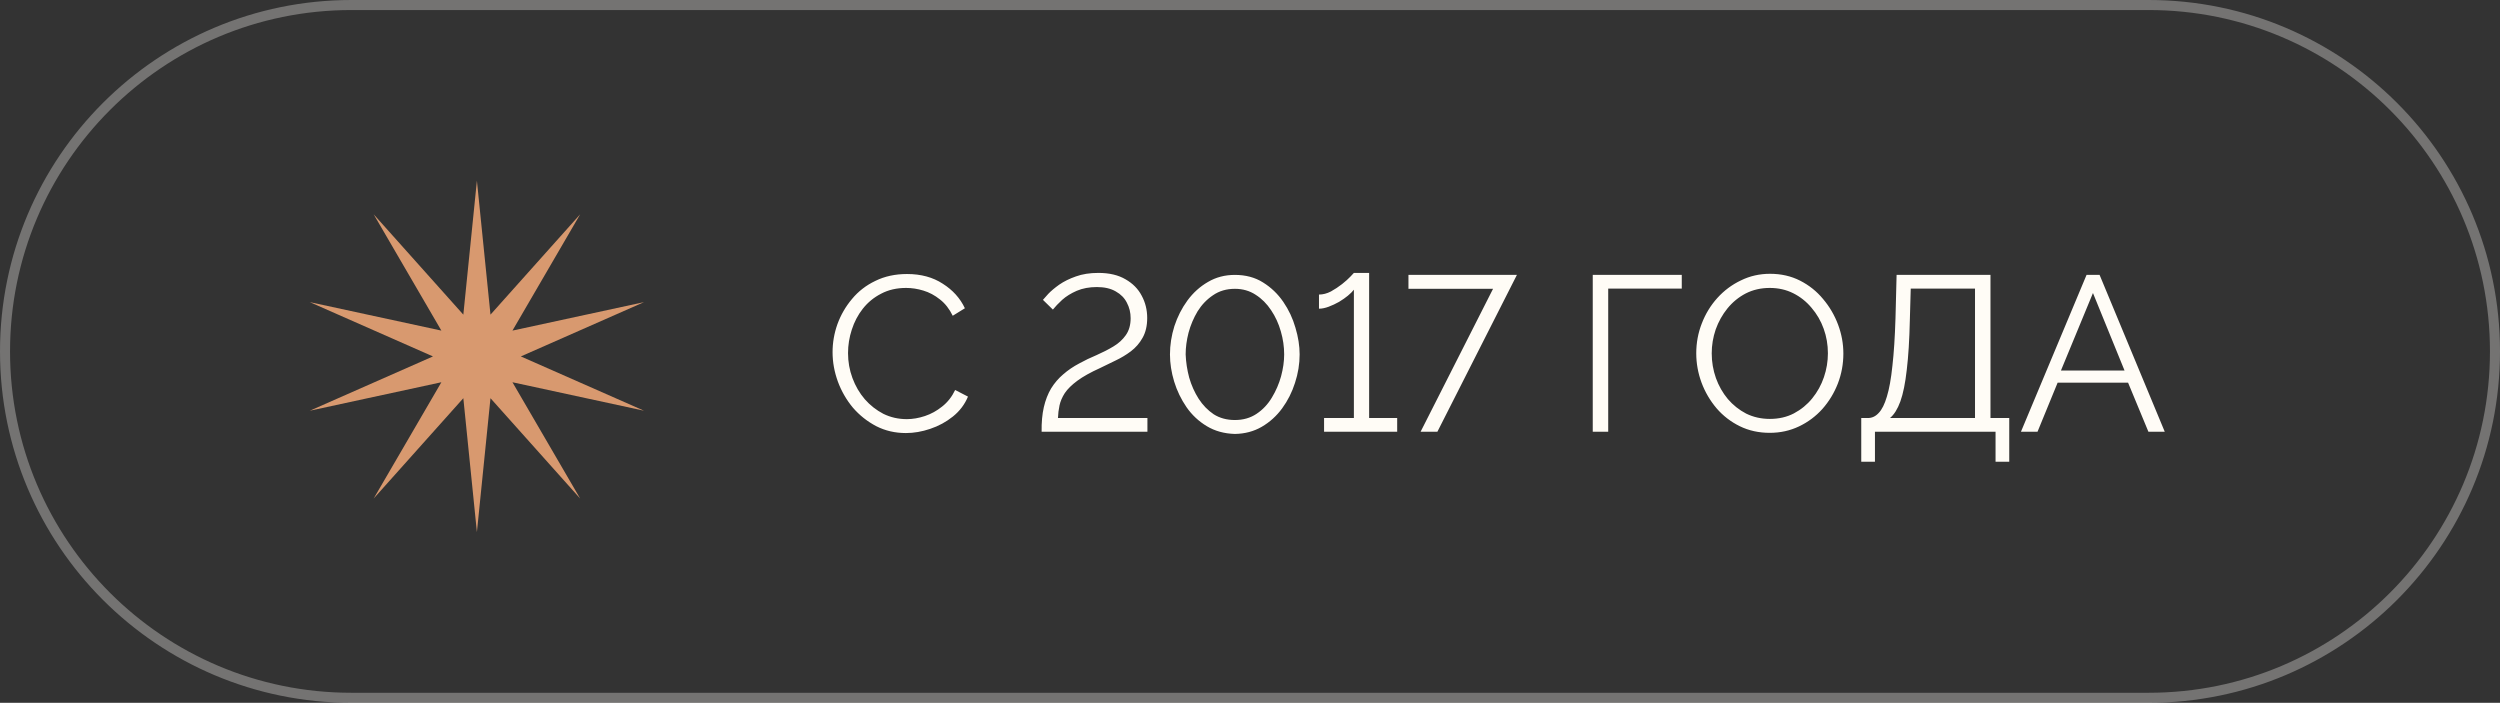
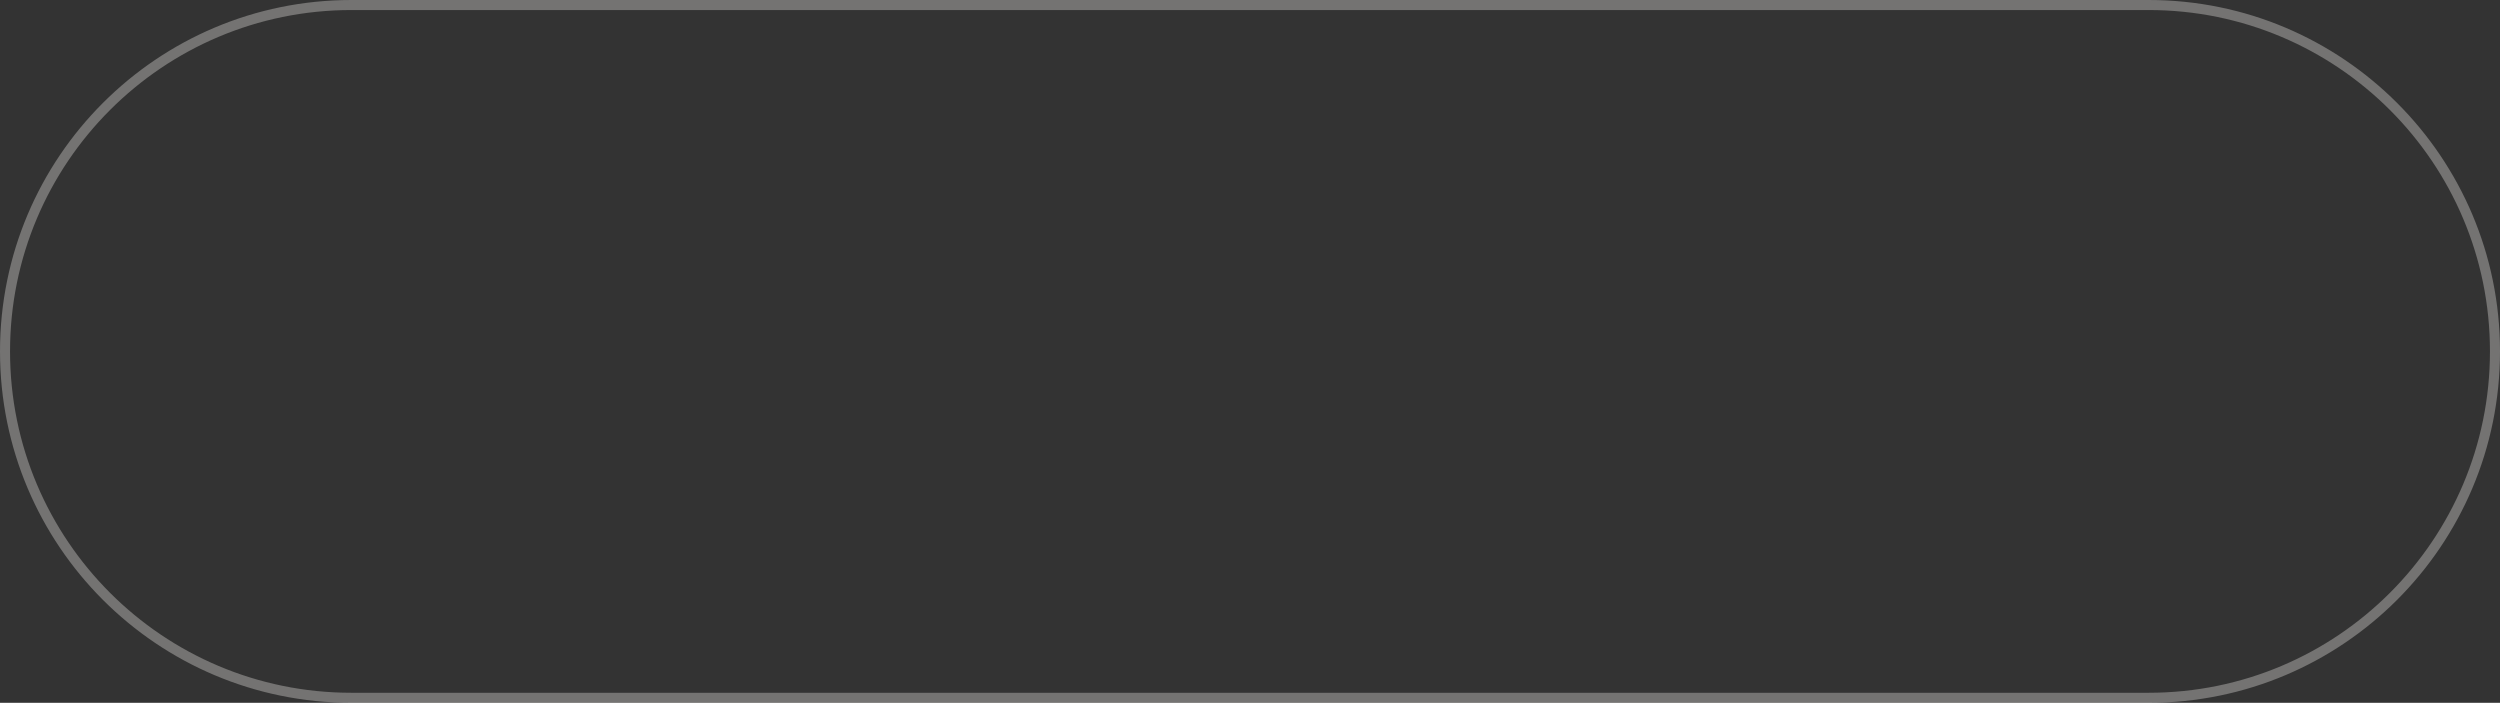
<svg xmlns="http://www.w3.org/2000/svg" width="249" height="70" viewBox="0 0 249 70" fill="none">
  <rect x="0" y="0" width="249" height="70" fill="#333333" stroke="none" />
-   <path d="M82.924 35.08C82.924 34.127 83.085 33.195 83.408 32.286C83.745 31.362 84.229 30.526 84.86 29.778C85.491 29.015 86.268 28.414 87.192 27.974C88.116 27.519 89.165 27.292 90.338 27.292C91.731 27.292 92.919 27.615 93.902 28.26C94.899 28.891 95.633 29.705 96.102 30.702L94.892 31.45C94.555 30.761 94.129 30.218 93.616 29.822C93.103 29.411 92.553 29.118 91.966 28.942C91.394 28.766 90.822 28.678 90.25 28.678C89.311 28.678 88.483 28.869 87.764 29.25C87.045 29.617 86.437 30.115 85.938 30.746C85.454 31.362 85.087 32.059 84.838 32.836C84.589 33.599 84.464 34.376 84.464 35.168C84.464 36.033 84.611 36.862 84.904 37.654C85.197 38.446 85.608 39.15 86.136 39.766C86.664 40.367 87.28 40.851 87.984 41.218C88.703 41.57 89.48 41.746 90.316 41.746C90.903 41.746 91.504 41.643 92.12 41.438C92.736 41.233 93.308 40.917 93.836 40.492C94.379 40.067 94.811 39.517 95.134 38.842L96.41 39.502C96.087 40.279 95.589 40.939 94.914 41.482C94.239 42.025 93.484 42.435 92.648 42.714C91.827 42.993 91.02 43.132 90.228 43.132C89.157 43.132 88.175 42.905 87.28 42.45C86.385 41.981 85.608 41.365 84.948 40.602C84.303 39.825 83.804 38.959 83.452 38.006C83.1 37.038 82.924 36.063 82.924 35.08ZM103.745 43C103.731 42.076 103.804 41.262 103.965 40.558C104.127 39.854 104.369 39.231 104.691 38.688C105.029 38.145 105.432 37.676 105.901 37.28C106.371 36.869 106.899 36.51 107.485 36.202C108.043 35.894 108.622 35.615 109.223 35.366C109.825 35.102 110.382 34.816 110.895 34.508C111.409 34.2 111.819 33.826 112.127 33.386C112.45 32.931 112.611 32.367 112.611 31.692C112.611 31.135 112.487 30.621 112.237 30.152C112.003 29.683 111.636 29.309 111.137 29.03C110.639 28.737 110.008 28.59 109.245 28.59C108.497 28.59 107.83 28.715 107.243 28.964C106.671 29.213 106.187 29.514 105.791 29.866C105.41 30.218 105.102 30.541 104.867 30.834L103.877 29.866C103.965 29.763 104.141 29.565 104.405 29.272C104.684 28.979 105.051 28.671 105.505 28.348C105.975 28.025 106.525 27.754 107.155 27.534C107.801 27.299 108.549 27.182 109.399 27.182C110.485 27.182 111.387 27.395 112.105 27.82C112.824 28.231 113.359 28.773 113.711 29.448C114.078 30.123 114.261 30.863 114.261 31.67C114.261 32.447 114.107 33.107 113.799 33.65C113.506 34.178 113.117 34.625 112.633 34.992C112.164 35.344 111.651 35.652 111.093 35.916C110.551 36.18 110.037 36.429 109.553 36.664C108.615 37.089 107.867 37.507 107.309 37.918C106.752 38.329 106.334 38.739 106.055 39.15C105.791 39.561 105.615 39.971 105.527 40.382C105.439 40.793 105.388 41.211 105.373 41.636H114.283V43H103.745ZM122.997 43.22C121.941 43.191 121.009 42.934 120.203 42.45C119.396 41.966 118.721 41.335 118.179 40.558C117.636 39.766 117.225 38.915 116.947 38.006C116.668 37.082 116.529 36.18 116.529 35.3C116.529 34.361 116.675 33.423 116.969 32.484C117.277 31.545 117.709 30.695 118.267 29.932C118.839 29.155 119.521 28.539 120.313 28.084C121.105 27.615 121.999 27.38 122.997 27.38C124.067 27.38 124.999 27.629 125.791 28.128C126.597 28.627 127.272 29.272 127.815 30.064C128.357 30.856 128.761 31.714 129.025 32.638C129.303 33.562 129.443 34.449 129.443 35.3C129.443 36.253 129.289 37.199 128.981 38.138C128.687 39.062 128.262 39.905 127.705 40.668C127.147 41.431 126.465 42.047 125.659 42.516C124.867 42.971 123.979 43.205 122.997 43.22ZM118.091 35.3C118.12 36.063 118.237 36.833 118.443 37.61C118.663 38.373 118.978 39.077 119.389 39.722C119.799 40.353 120.298 40.866 120.885 41.262C121.486 41.643 122.19 41.834 122.997 41.834C123.818 41.834 124.537 41.629 125.153 41.218C125.769 40.807 126.275 40.272 126.671 39.612C127.081 38.937 127.389 38.226 127.595 37.478C127.8 36.715 127.903 35.989 127.903 35.3C127.903 34.537 127.793 33.775 127.573 33.012C127.353 32.235 127.03 31.531 126.605 30.9C126.179 30.255 125.666 29.741 125.065 29.36C124.463 28.964 123.774 28.766 122.997 28.766C122.161 28.766 121.435 28.979 120.819 29.404C120.203 29.815 119.689 30.35 119.279 31.01C118.883 31.67 118.582 32.381 118.377 33.144C118.186 33.892 118.091 34.611 118.091 35.3ZM139.159 41.636V43L131.877 43V41.636H134.847V28.854C134.715 29.03 134.517 29.228 134.253 29.448C134.004 29.653 133.711 29.859 133.373 30.064C133.036 30.255 132.691 30.416 132.339 30.548C131.987 30.68 131.665 30.746 131.371 30.746V29.338C131.767 29.338 132.163 29.235 132.559 29.03C132.955 28.81 133.322 28.568 133.659 28.304C134.011 28.025 134.29 27.776 134.495 27.556C134.715 27.321 134.833 27.197 134.847 27.182H136.365V41.636L139.159 41.636ZM148.708 28.766H140.282V27.38H151.084L143.164 43H141.492L148.708 28.766ZM158.638 43V27.38H167.504V28.744H160.178V43H158.638ZM176.273 43.11C175.173 43.11 174.176 42.89 173.281 42.45C172.387 42.01 171.617 41.416 170.971 40.668C170.326 39.905 169.827 39.055 169.475 38.116C169.123 37.163 168.947 36.187 168.947 35.19C168.947 34.149 169.131 33.159 169.497 32.22C169.864 31.267 170.377 30.423 171.037 29.69C171.712 28.942 172.497 28.355 173.391 27.93C174.286 27.49 175.254 27.27 176.295 27.27C177.395 27.27 178.393 27.497 179.287 27.952C180.182 28.407 180.945 29.015 181.575 29.778C182.221 30.541 182.719 31.391 183.071 32.33C183.423 33.269 183.599 34.229 183.599 35.212C183.599 36.253 183.416 37.251 183.049 38.204C182.683 39.143 182.169 39.986 181.509 40.734C180.849 41.467 180.072 42.047 179.177 42.472C178.283 42.897 177.315 43.11 176.273 43.11ZM170.487 35.19C170.487 36.041 170.627 36.862 170.905 37.654C171.184 38.431 171.58 39.128 172.093 39.744C172.607 40.345 173.215 40.829 173.919 41.196C174.638 41.548 175.423 41.724 176.273 41.724C177.168 41.724 177.967 41.541 178.671 41.174C179.39 40.793 179.999 40.294 180.497 39.678C181.011 39.047 181.399 38.343 181.663 37.566C181.927 36.789 182.059 35.997 182.059 35.19C182.059 34.339 181.92 33.525 181.641 32.748C181.363 31.971 180.959 31.274 180.431 30.658C179.918 30.042 179.309 29.558 178.605 29.206C177.901 28.854 177.124 28.678 176.273 28.678C175.393 28.678 174.594 28.861 173.875 29.228C173.171 29.595 172.563 30.093 172.049 30.724C171.551 31.34 171.162 32.037 170.883 32.814C170.619 33.591 170.487 34.383 170.487 35.19ZM185.381 45.992V41.636H186.041C186.452 41.636 186.811 41.467 187.119 41.13C187.442 40.793 187.713 40.25 187.933 39.502C188.168 38.739 188.351 37.72 188.483 36.444C188.63 35.168 188.732 33.584 188.791 31.692L188.901 27.38H198.251V41.636H200.121V45.992H198.757V43H186.745V45.992H185.381ZM188.241 41.636H196.711V28.744H190.309L190.221 31.868C190.177 33.848 190.074 35.505 189.913 36.84C189.766 38.16 189.554 39.209 189.275 39.986C188.996 40.749 188.652 41.299 188.241 41.636ZM207.821 27.38H209.119L215.609 43H213.981L211.957 38.116H204.939L202.937 43H201.287L207.821 27.38ZM211.605 36.906L208.459 29.184L205.269 36.906H211.605Z" fill="#FFFCF6" />
-   <path d="M47.5 18L48.852 31.339L57.786 21.342L51.039 32.928L64.144 30.092L51.875 35.5L64.144 40.908L51.039 38.072L57.786 49.658L48.852 39.661L47.5 53L46.148 39.661L37.214 49.658L43.961 38.072L30.857 40.908L43.125 35.5L30.857 30.092L43.961 32.928L37.214 21.342L46.148 31.339L47.5 18Z" fill="#D8996F" />
  <path opacity="0.32" d="M35 0.5H124.5H214C233.054 0.5 248.5 15.946 248.5 35C248.5 54.054 233.054 69.5 214 69.5H35C15.946 69.5 0.5 54.054 0.5 35C0.5 15.946 15.946 0.5 35 0.5Z" stroke="#FFFCF6" />
</svg>